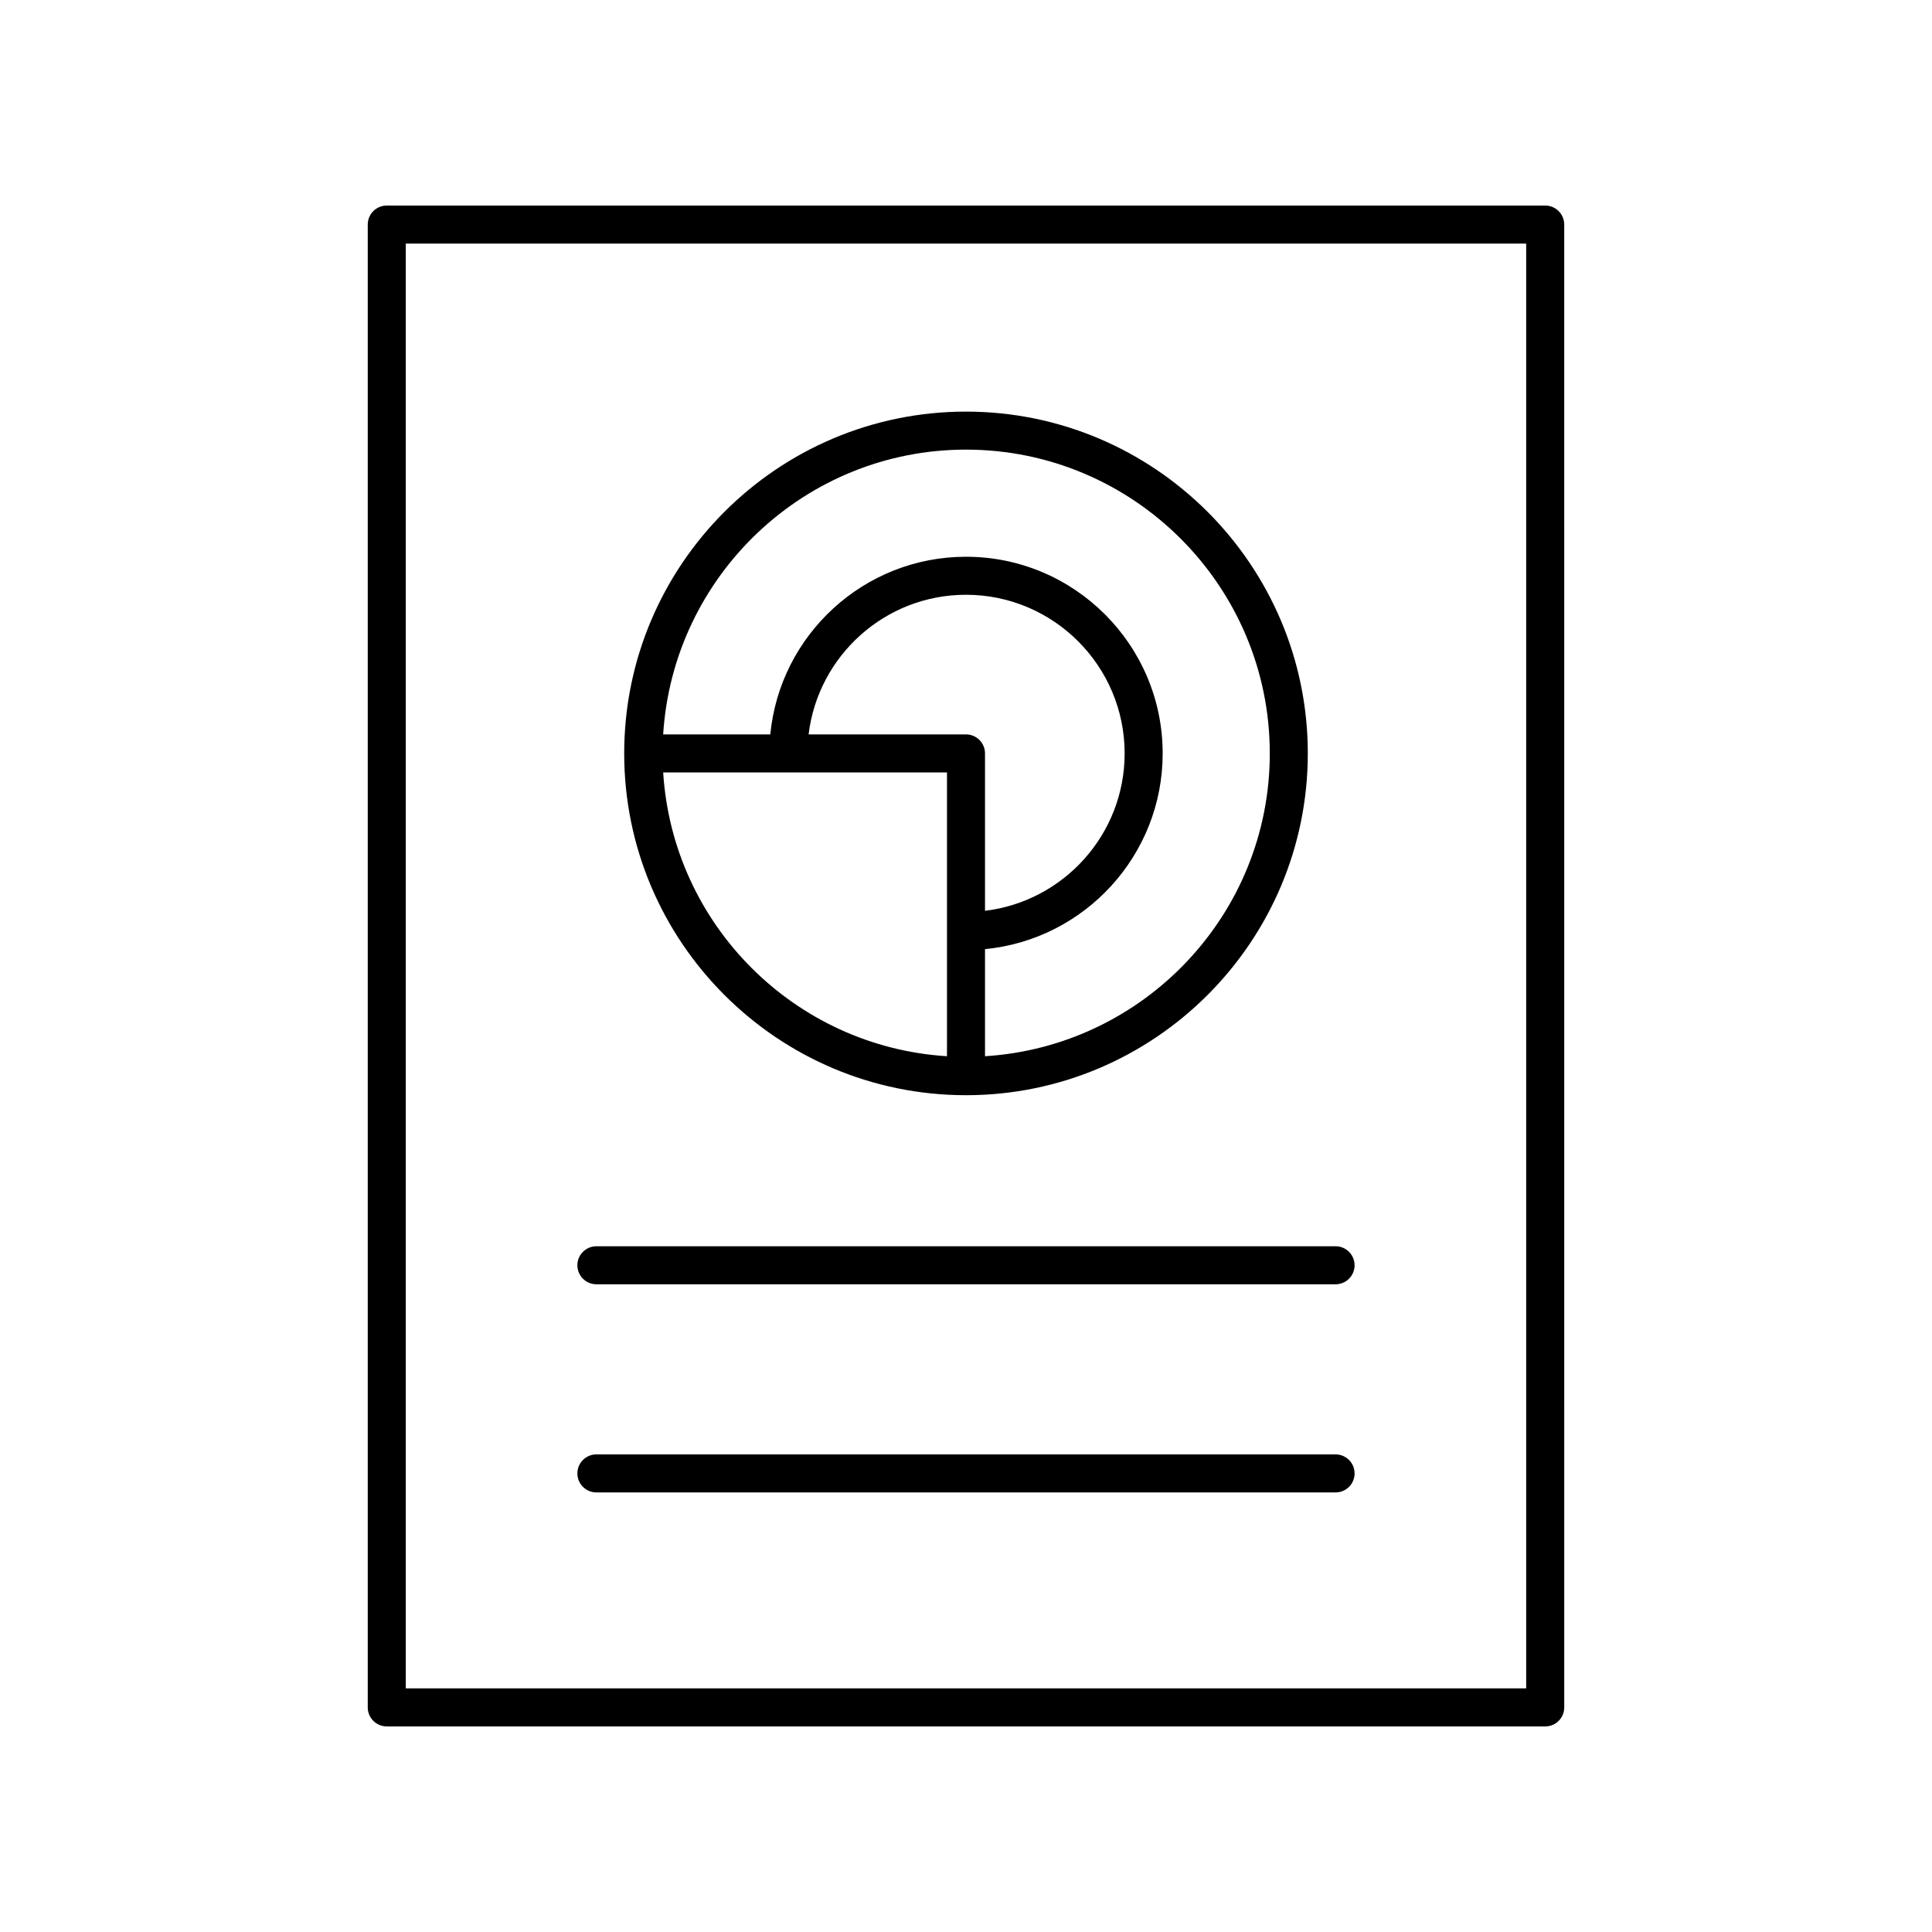
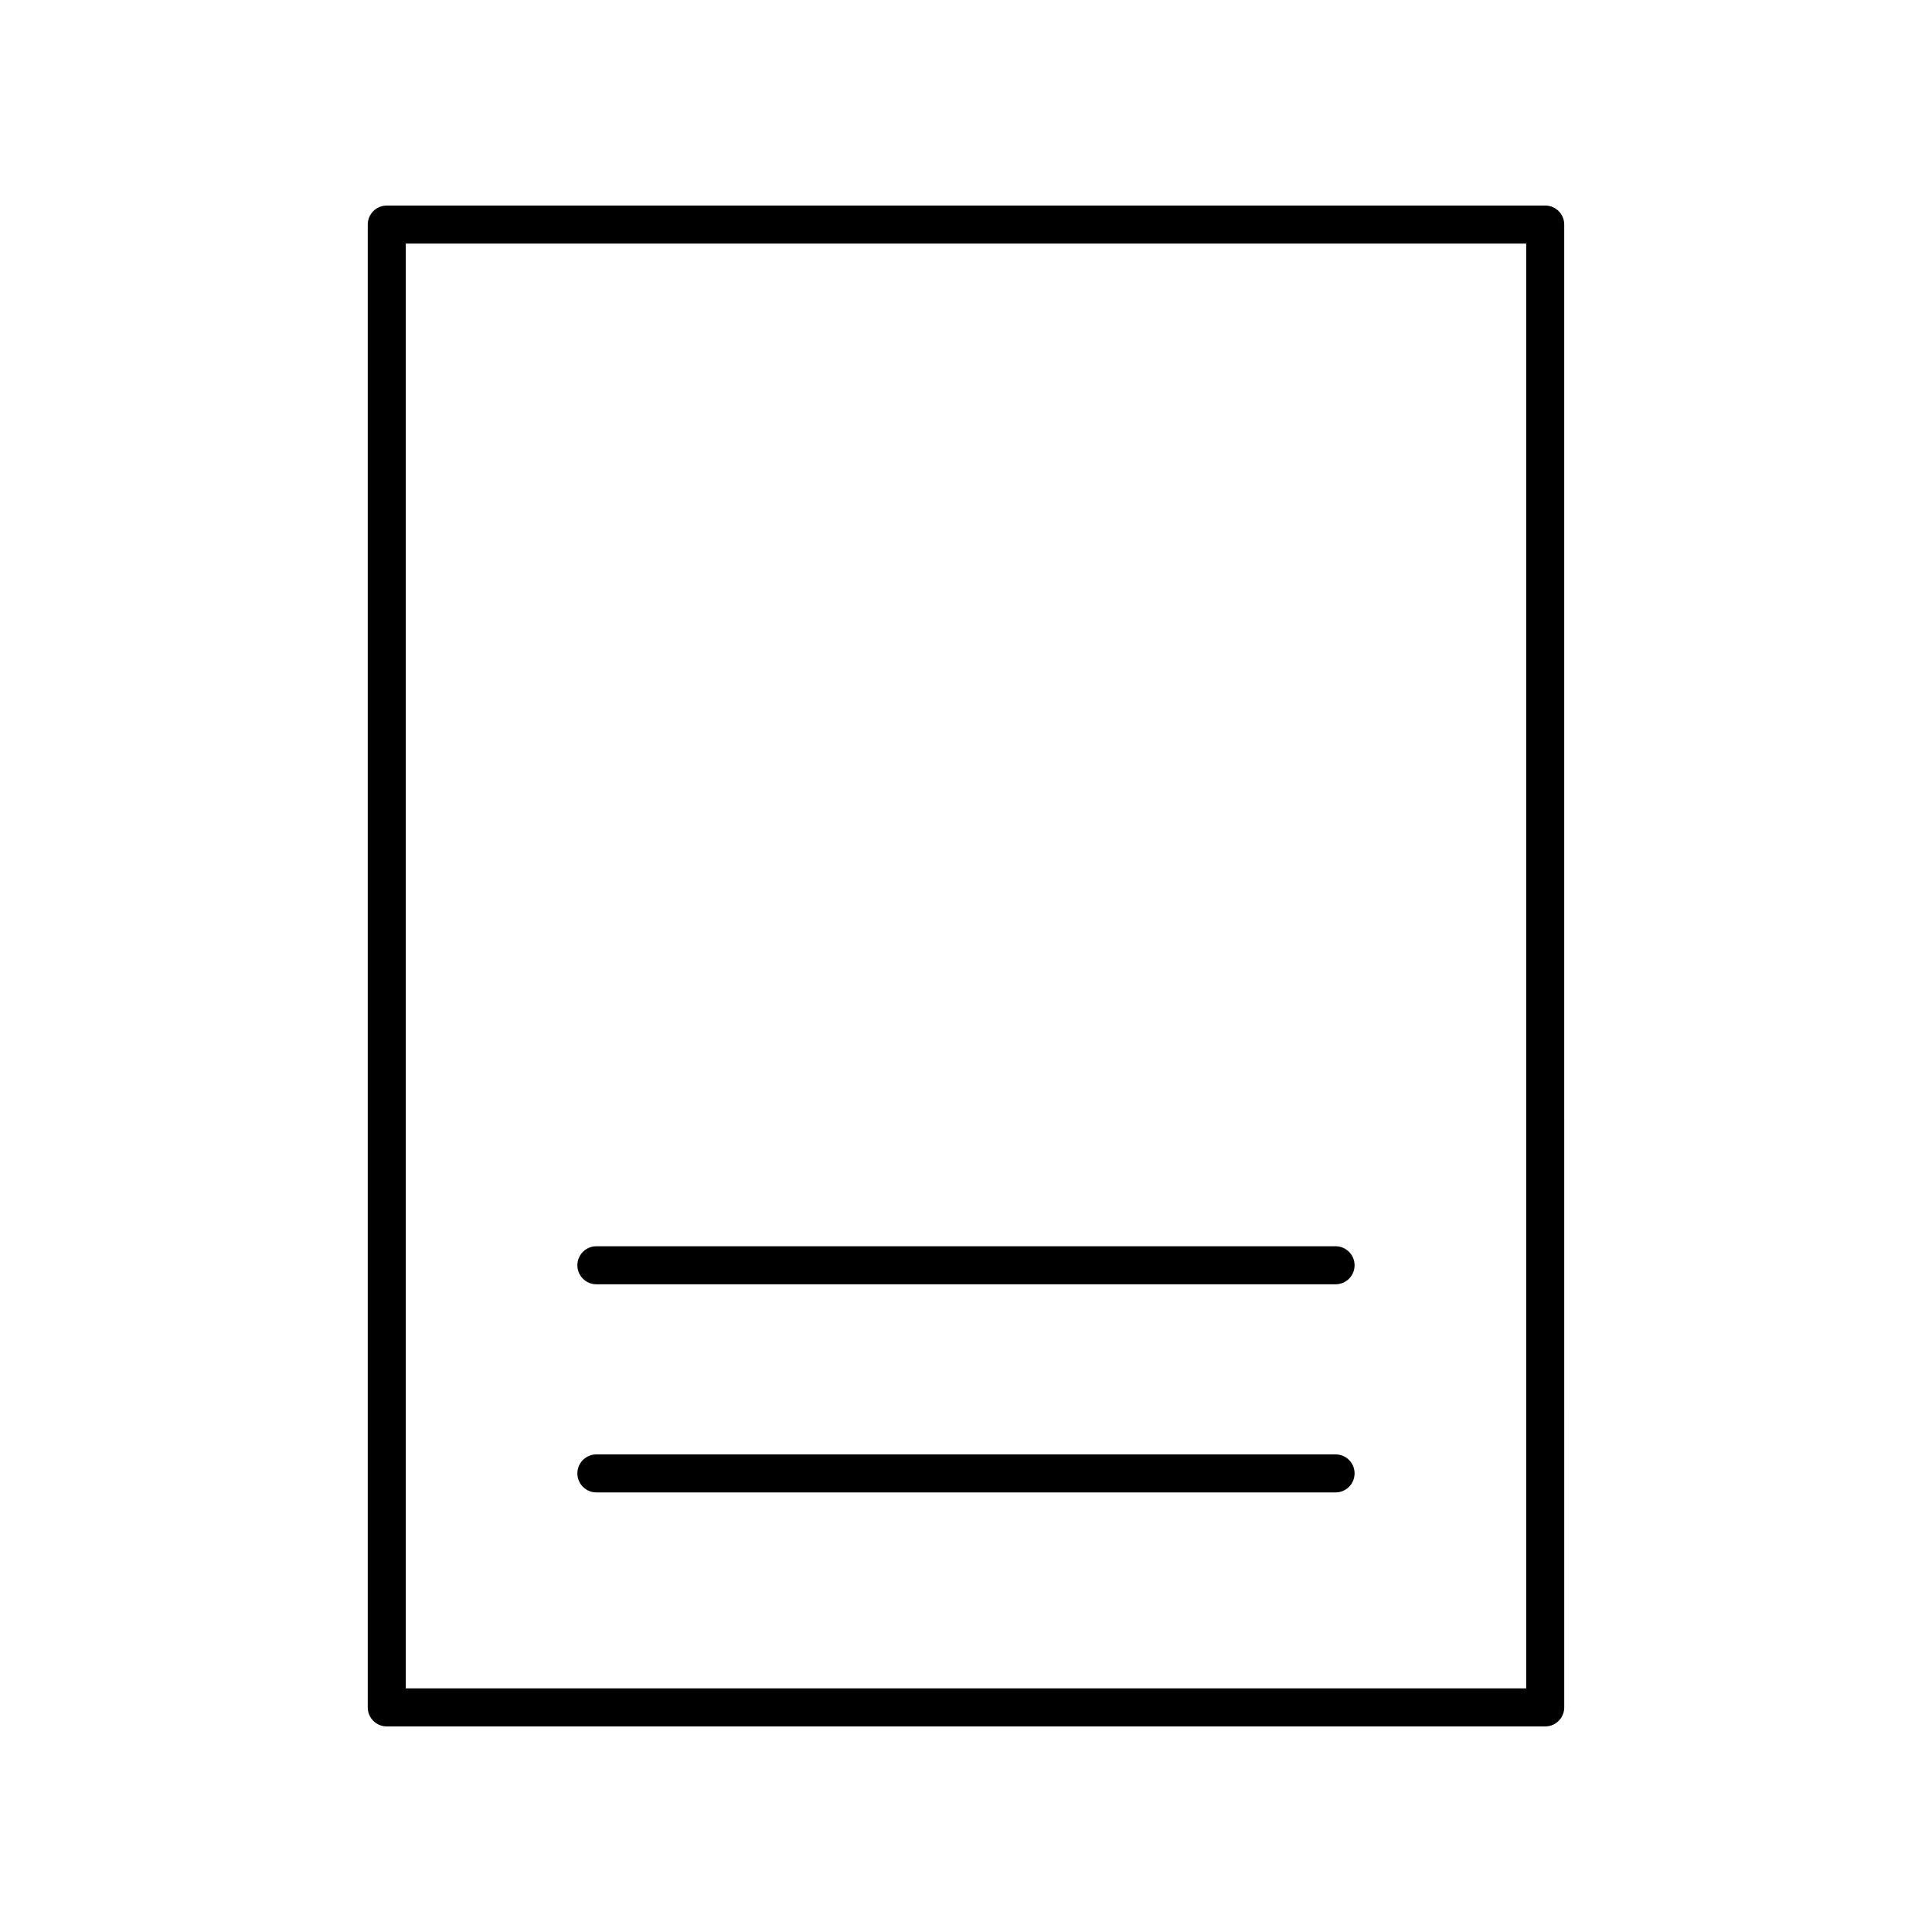
<svg xmlns="http://www.w3.org/2000/svg" fill="#000000" width="800px" height="800px" version="1.1" viewBox="144 144 512 512">
  <g>
    <path d="m246.5 601.52h307c2.781 0 5.039-2.254 5.039-5.039l-0.004-392.97c0-2.781-2.254-5.039-5.039-5.039l-307 0.004c-2.781 0-5.039 2.254-5.039 5.039v392.97c0 2.777 2.254 5.035 5.039 5.035zm5.035-392.97h296.92v382.89h-296.92z" />
    <path d="m497.94 474.27h-195.89c-2.781 0-5.039 2.254-5.039 5.039 0 2.781 2.254 5.039 5.039 5.039h195.89c2.781 0 5.039-2.254 5.039-5.039 0-2.781-2.258-5.039-5.039-5.039z" />
    <path d="m497.94 529.43h-195.89c-2.781 0-5.039 2.254-5.039 5.039 0 2.781 2.254 5.039 5.039 5.039h195.89c2.781 0 5.039-2.254 5.039-5.039s-2.258-5.039-5.039-5.039z" />
-     <path d="m400 434.24c49.949 0 90.582-40.633 90.582-90.578 0-49.949-40.633-90.582-90.582-90.582s-90.582 40.633-90.582 90.582c0 49.945 40.633 90.578 90.582 90.578zm0-95.617h-41.711c2.5-20.812 20.234-37.004 41.711-37.004 23.184 0 42.043 18.859 42.043 42.043 0 21.477-16.195 39.211-37.008 41.711v-41.711c0-2.781-2.254-5.039-5.035-5.039zm0-75.469c44.391 0 80.508 36.117 80.508 80.508 0 42.691-33.426 77.625-75.469 80.25v-28.383c26.383-2.543 47.082-24.824 47.082-51.863 0-28.742-23.379-52.121-52.121-52.121-27.039 0-49.32 20.699-51.863 47.082l-28.391-0.004c2.625-42.039 37.562-75.469 80.254-75.469zm-5.039 85.547v75.211c-40.367-2.516-72.695-34.844-75.211-75.211z" />
  </g>
</svg>